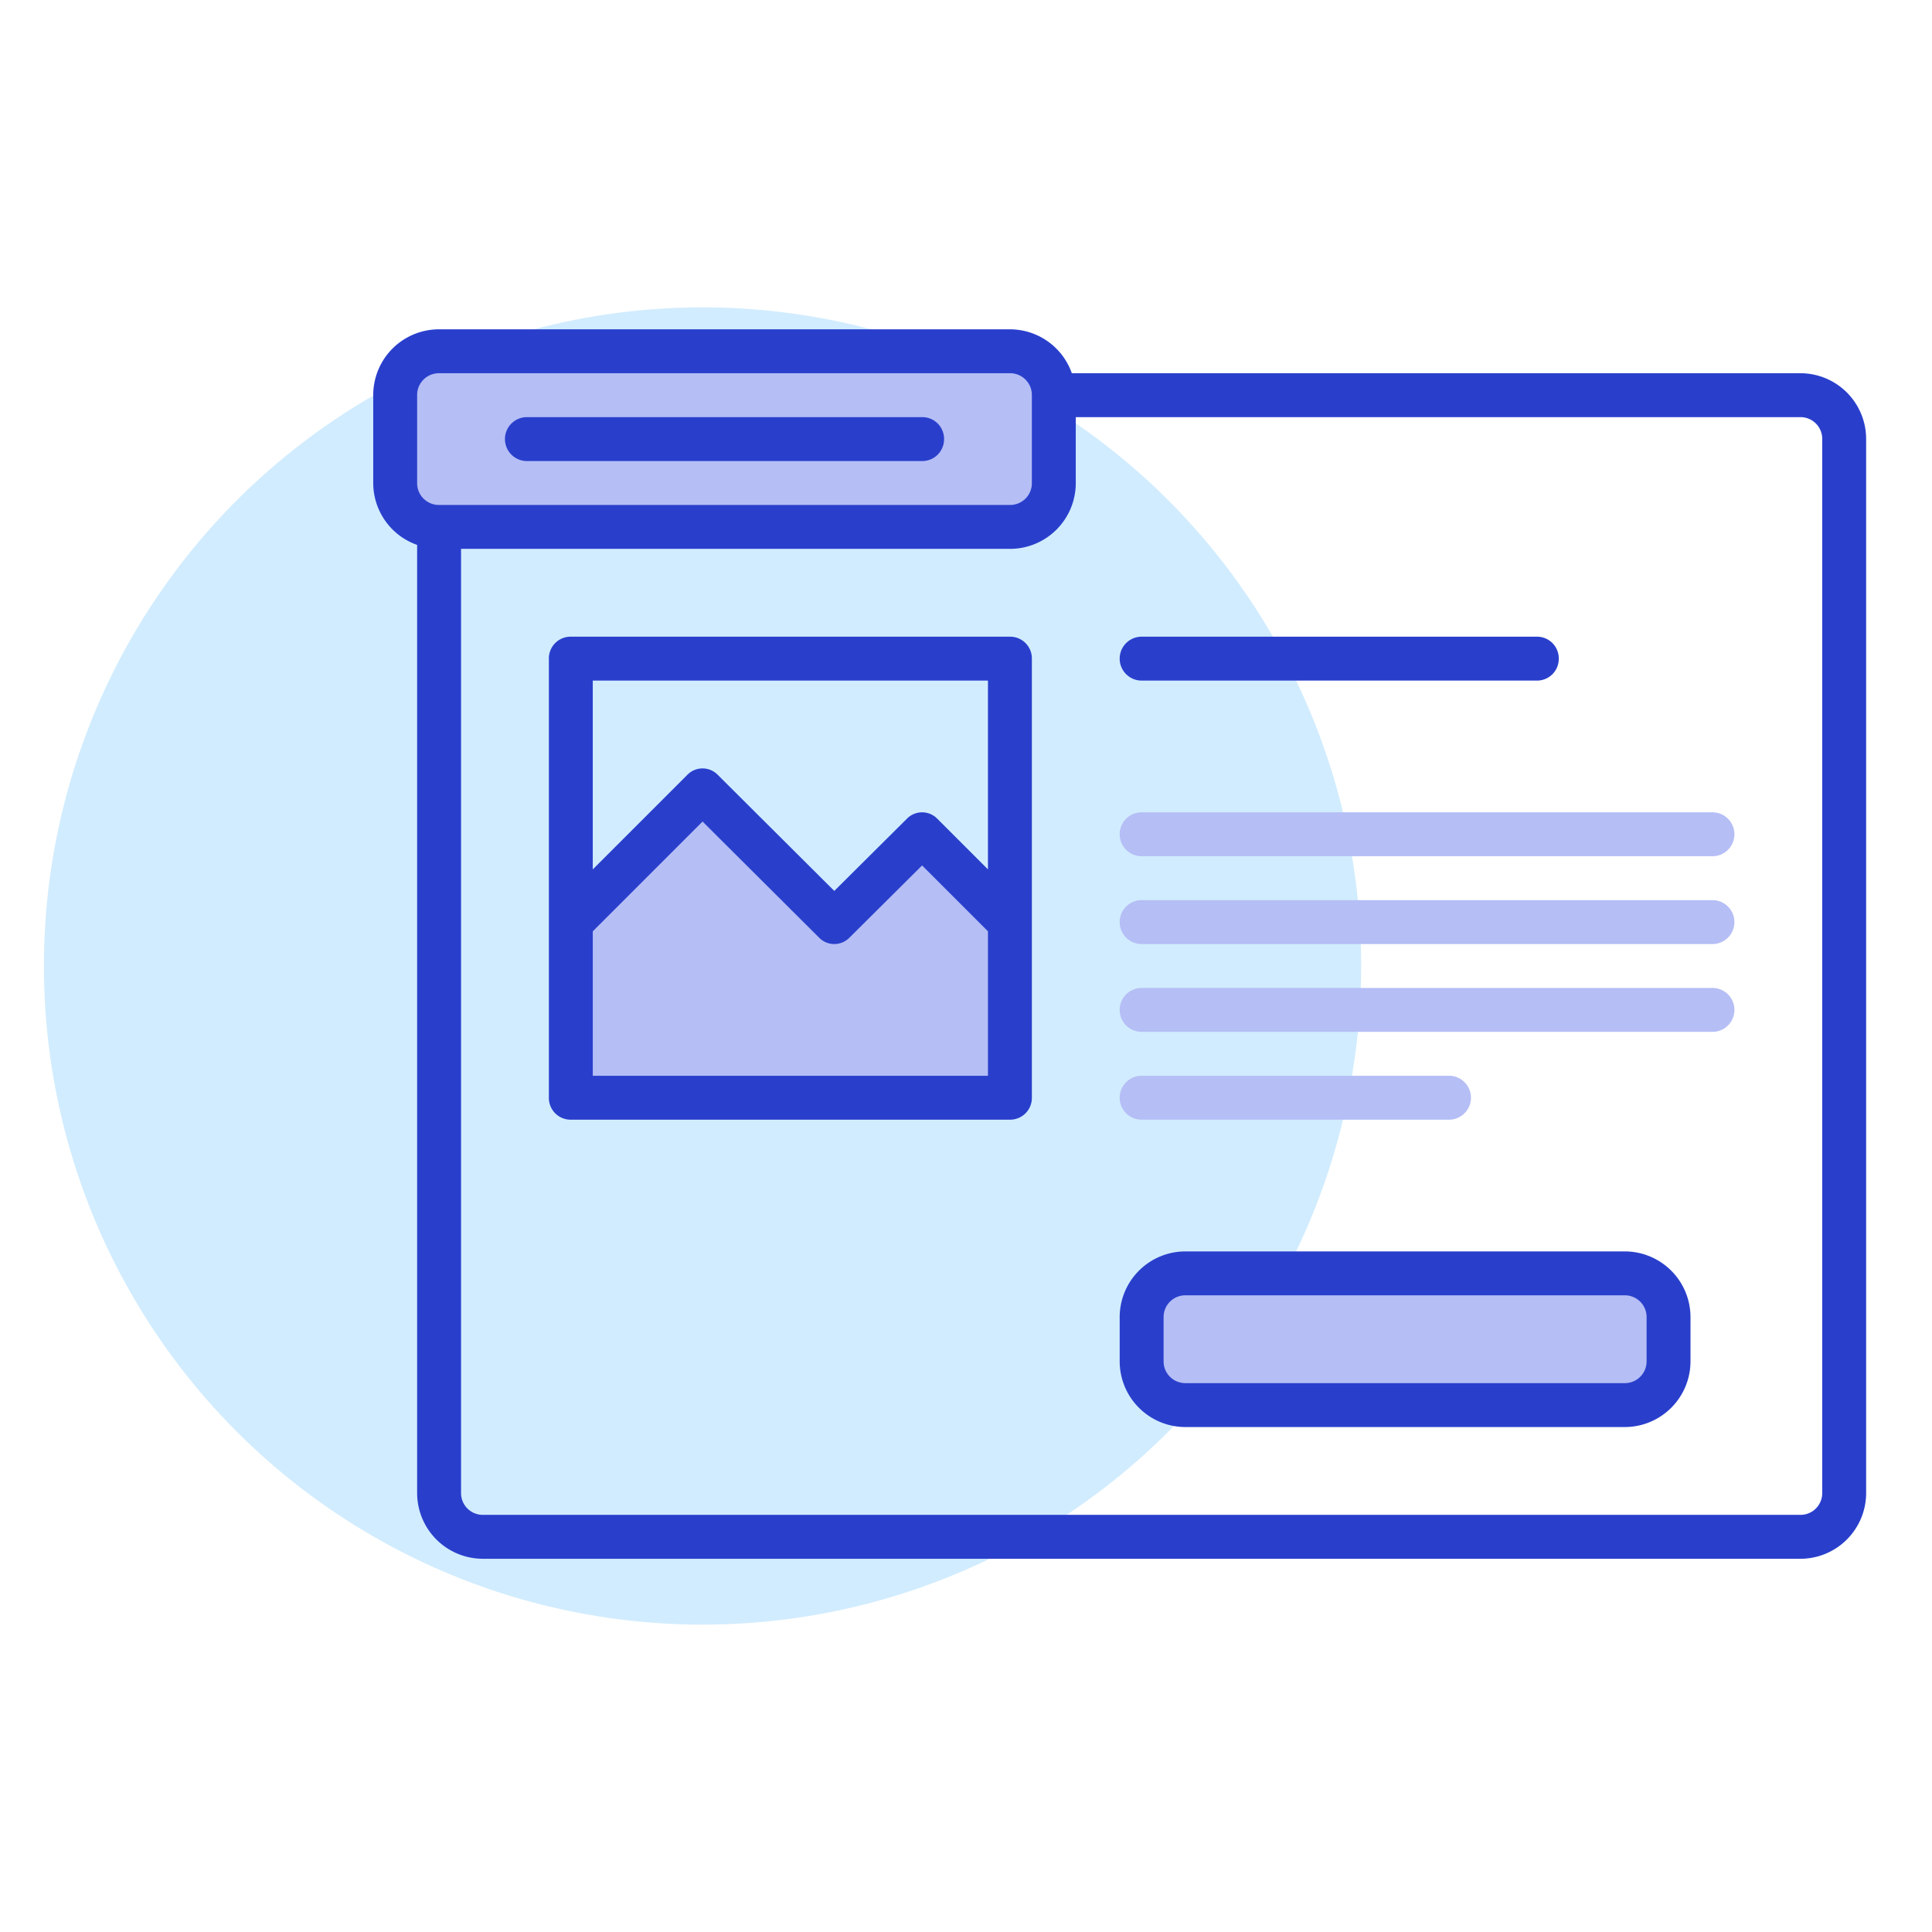
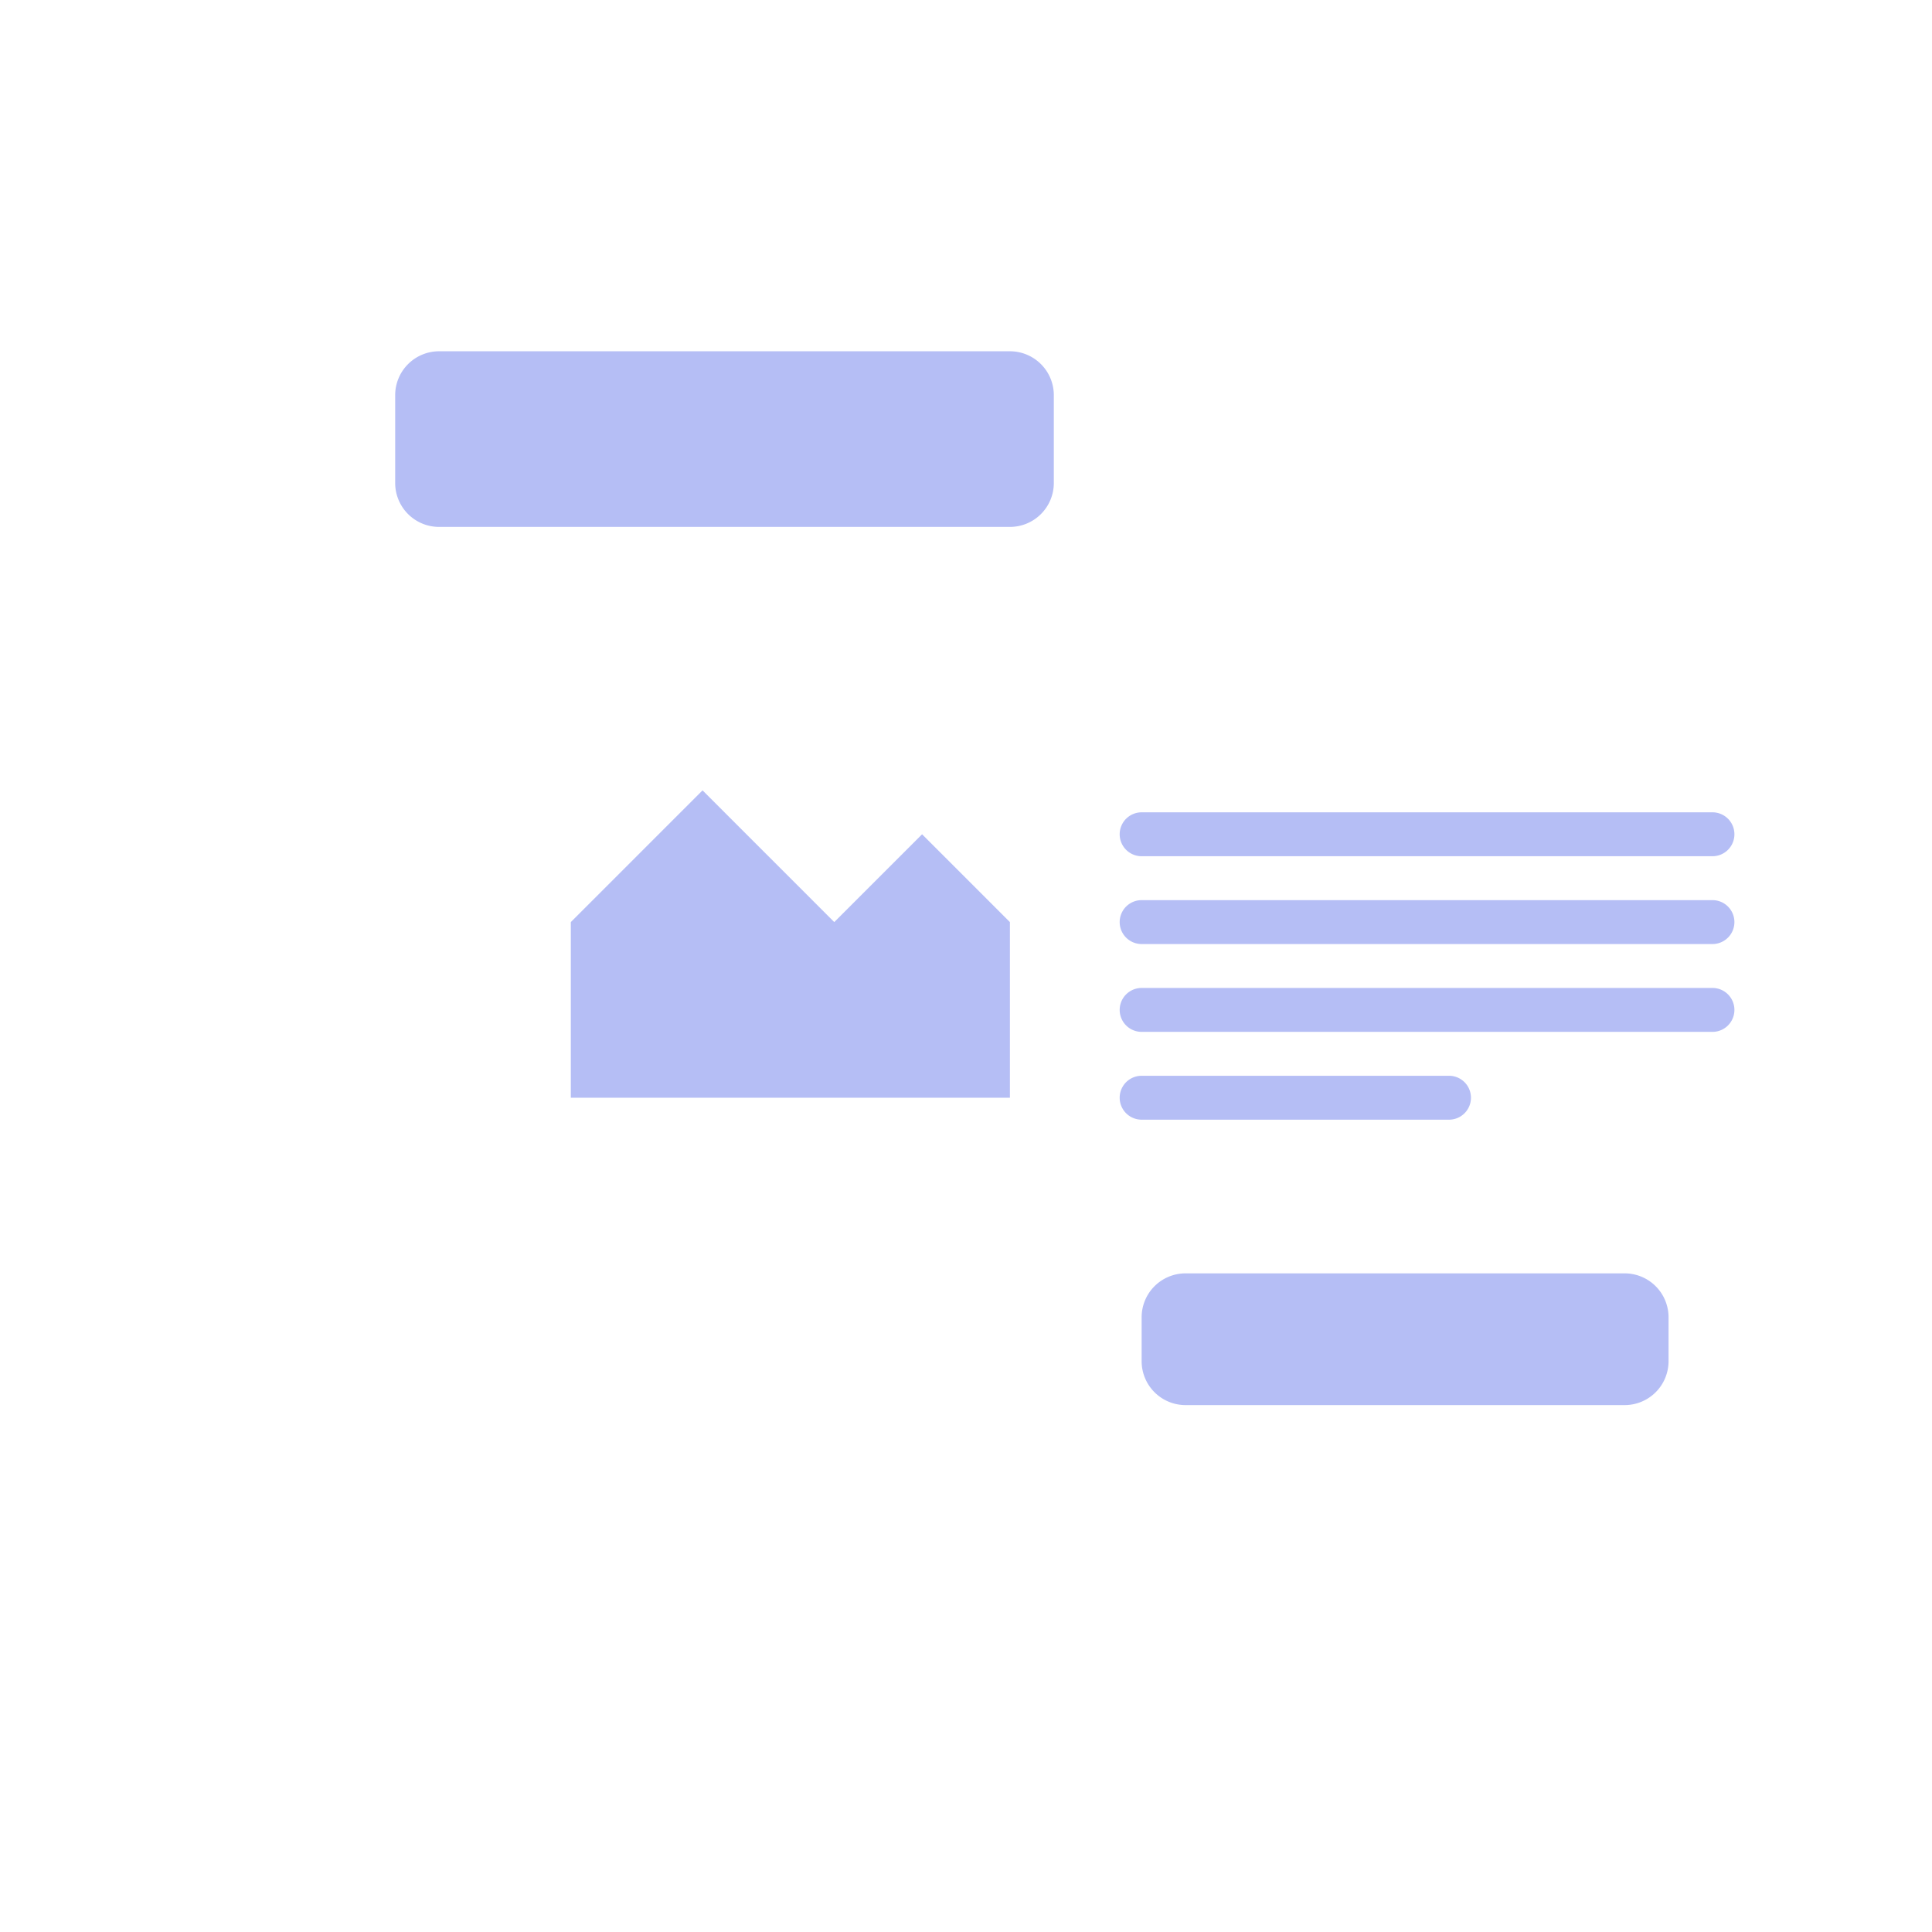
<svg xmlns="http://www.w3.org/2000/svg" id="Layer_1" data-name="Layer 1" viewBox="0 0 88 88">
  <defs>
    <style>.cls-1{fill:#d1ecfe;}.cls-2{fill:#b5bef5;}.cls-3{fill:#293fcc;}</style>
  </defs>
-   <circle class="cls-1" cx="32" cy="44" r="30" />
-   <path class="cls-2" d="M78,43H52a1,1,0,0,1,0-2H78a1,1,0,0,1,0,2Zm1-5a.999.999,0,0,0-1-1H52a1,1,0,0,0,0,2H78A.999.999,0,0,0,79,38Zm0,8a.999.999,0,0,0-1-1H52a1,1,0,0,0,0,2H78A.999.999,0,0,0,79,46ZM67,50a.999.999,0,0,0-1-1H52a1,1,0,0,0,0,2H66A.999.999,0,0,0,67,50Zm9,10a2,2,0,0,0-2-2H54a2,2,0,0,0-2,2v2a2,2,0,0,0,2,2H74a2,2,0,0,0,2-2ZM48,18a2,2,0,0,0-2-2H20a2,2,0,0,0-2,2v4a2,2,0,0,0,2,2H46a2,2,0,0,0,2-2ZM42,38l-4,4-6-6-6,6v8H46V42Z" />
-   <path class="cls-3" d="M82,17H48.82A2.991,2.991,0,0,0,46,15H20a2.996,2.996,0,0,0-3,3v4a2.991,2.991,0,0,0,2,2.82V68a2.996,2.996,0,0,0,3,3H82a2.996,2.996,0,0,0,3-3V20A2.996,2.996,0,0,0,82,17ZM19,22V18a.99.99,0,0,1,1-1H46a.99.99,0,0,1,1,1v4a.99.99,0,0,1-1,1H20A.99.99,0,0,1,19,22ZM83,68a.99.99,0,0,1-1,1H22a.99.99,0,0,1-1-1V25H46a2.996,2.996,0,0,0,3-3V19H82a.99.99,0,0,1,1,1ZM74,57H54a2.996,2.996,0,0,0-3,3v2a2.996,2.996,0,0,0,3,3H74a2.996,2.996,0,0,0,3-3V60A2.996,2.996,0,0,0,74,57Zm1,5a.99.99,0,0,1-1,1H54a.99.99,0,0,1-1-1V60a.99.99,0,0,1,1-1H74a.99.99,0,0,1,1,1ZM71,30a.99.99,0,0,1-1,1H52a1,1,0,0,1,0-2H70A.99.99,0,0,1,71,30ZM43,20a.99.99,0,0,1-1,1H24a1,1,0,0,1,0-2H42A.99.99,0,0,1,43,20Zm3,9H26a.99.99,0,0,0-1,1V50a.99.99,0,0,0,1,1H46a.99.99,0,0,0,1-1V30A.99.99,0,0,0,46,29ZM45,49H27V42.42l5-5,5.3,5.28a.967.967,0,0,0,1.4,0l3.3-3.28,3,3Zm0-9.4-2.3-2.3a.967.967,0,0,0-1.4,0l-3.3,3.28-5.3-5.28a.967.967,0,0,0-1.4,0L27,39.6V31H45Z" />
+   <path class="cls-2" d="M78,43H52a1,1,0,0,1,0-2H78a1,1,0,0,1,0,2Zm1-5a.999.999,0,0,0-1-1H52a1,1,0,0,0,0,2H78A.999.999,0,0,0,79,38Zm0,8a.999.999,0,0,0-1-1H52a1,1,0,0,0,0,2H78A.999.999,0,0,0,79,46ZM67,50a.999.999,0,0,0-1-1H52a1,1,0,0,0,0,2H66A.999.999,0,0,0,67,50Zm9,10a2,2,0,0,0-2-2H54a2,2,0,0,0-2,2v2a2,2,0,0,0,2,2H74a2,2,0,0,0,2-2ZM48,18a2,2,0,0,0-2-2H20a2,2,0,0,0-2,2v4a2,2,0,0,0,2,2H46a2,2,0,0,0,2-2M42,38l-4,4-6-6-6,6v8H46V42Z" />
</svg>